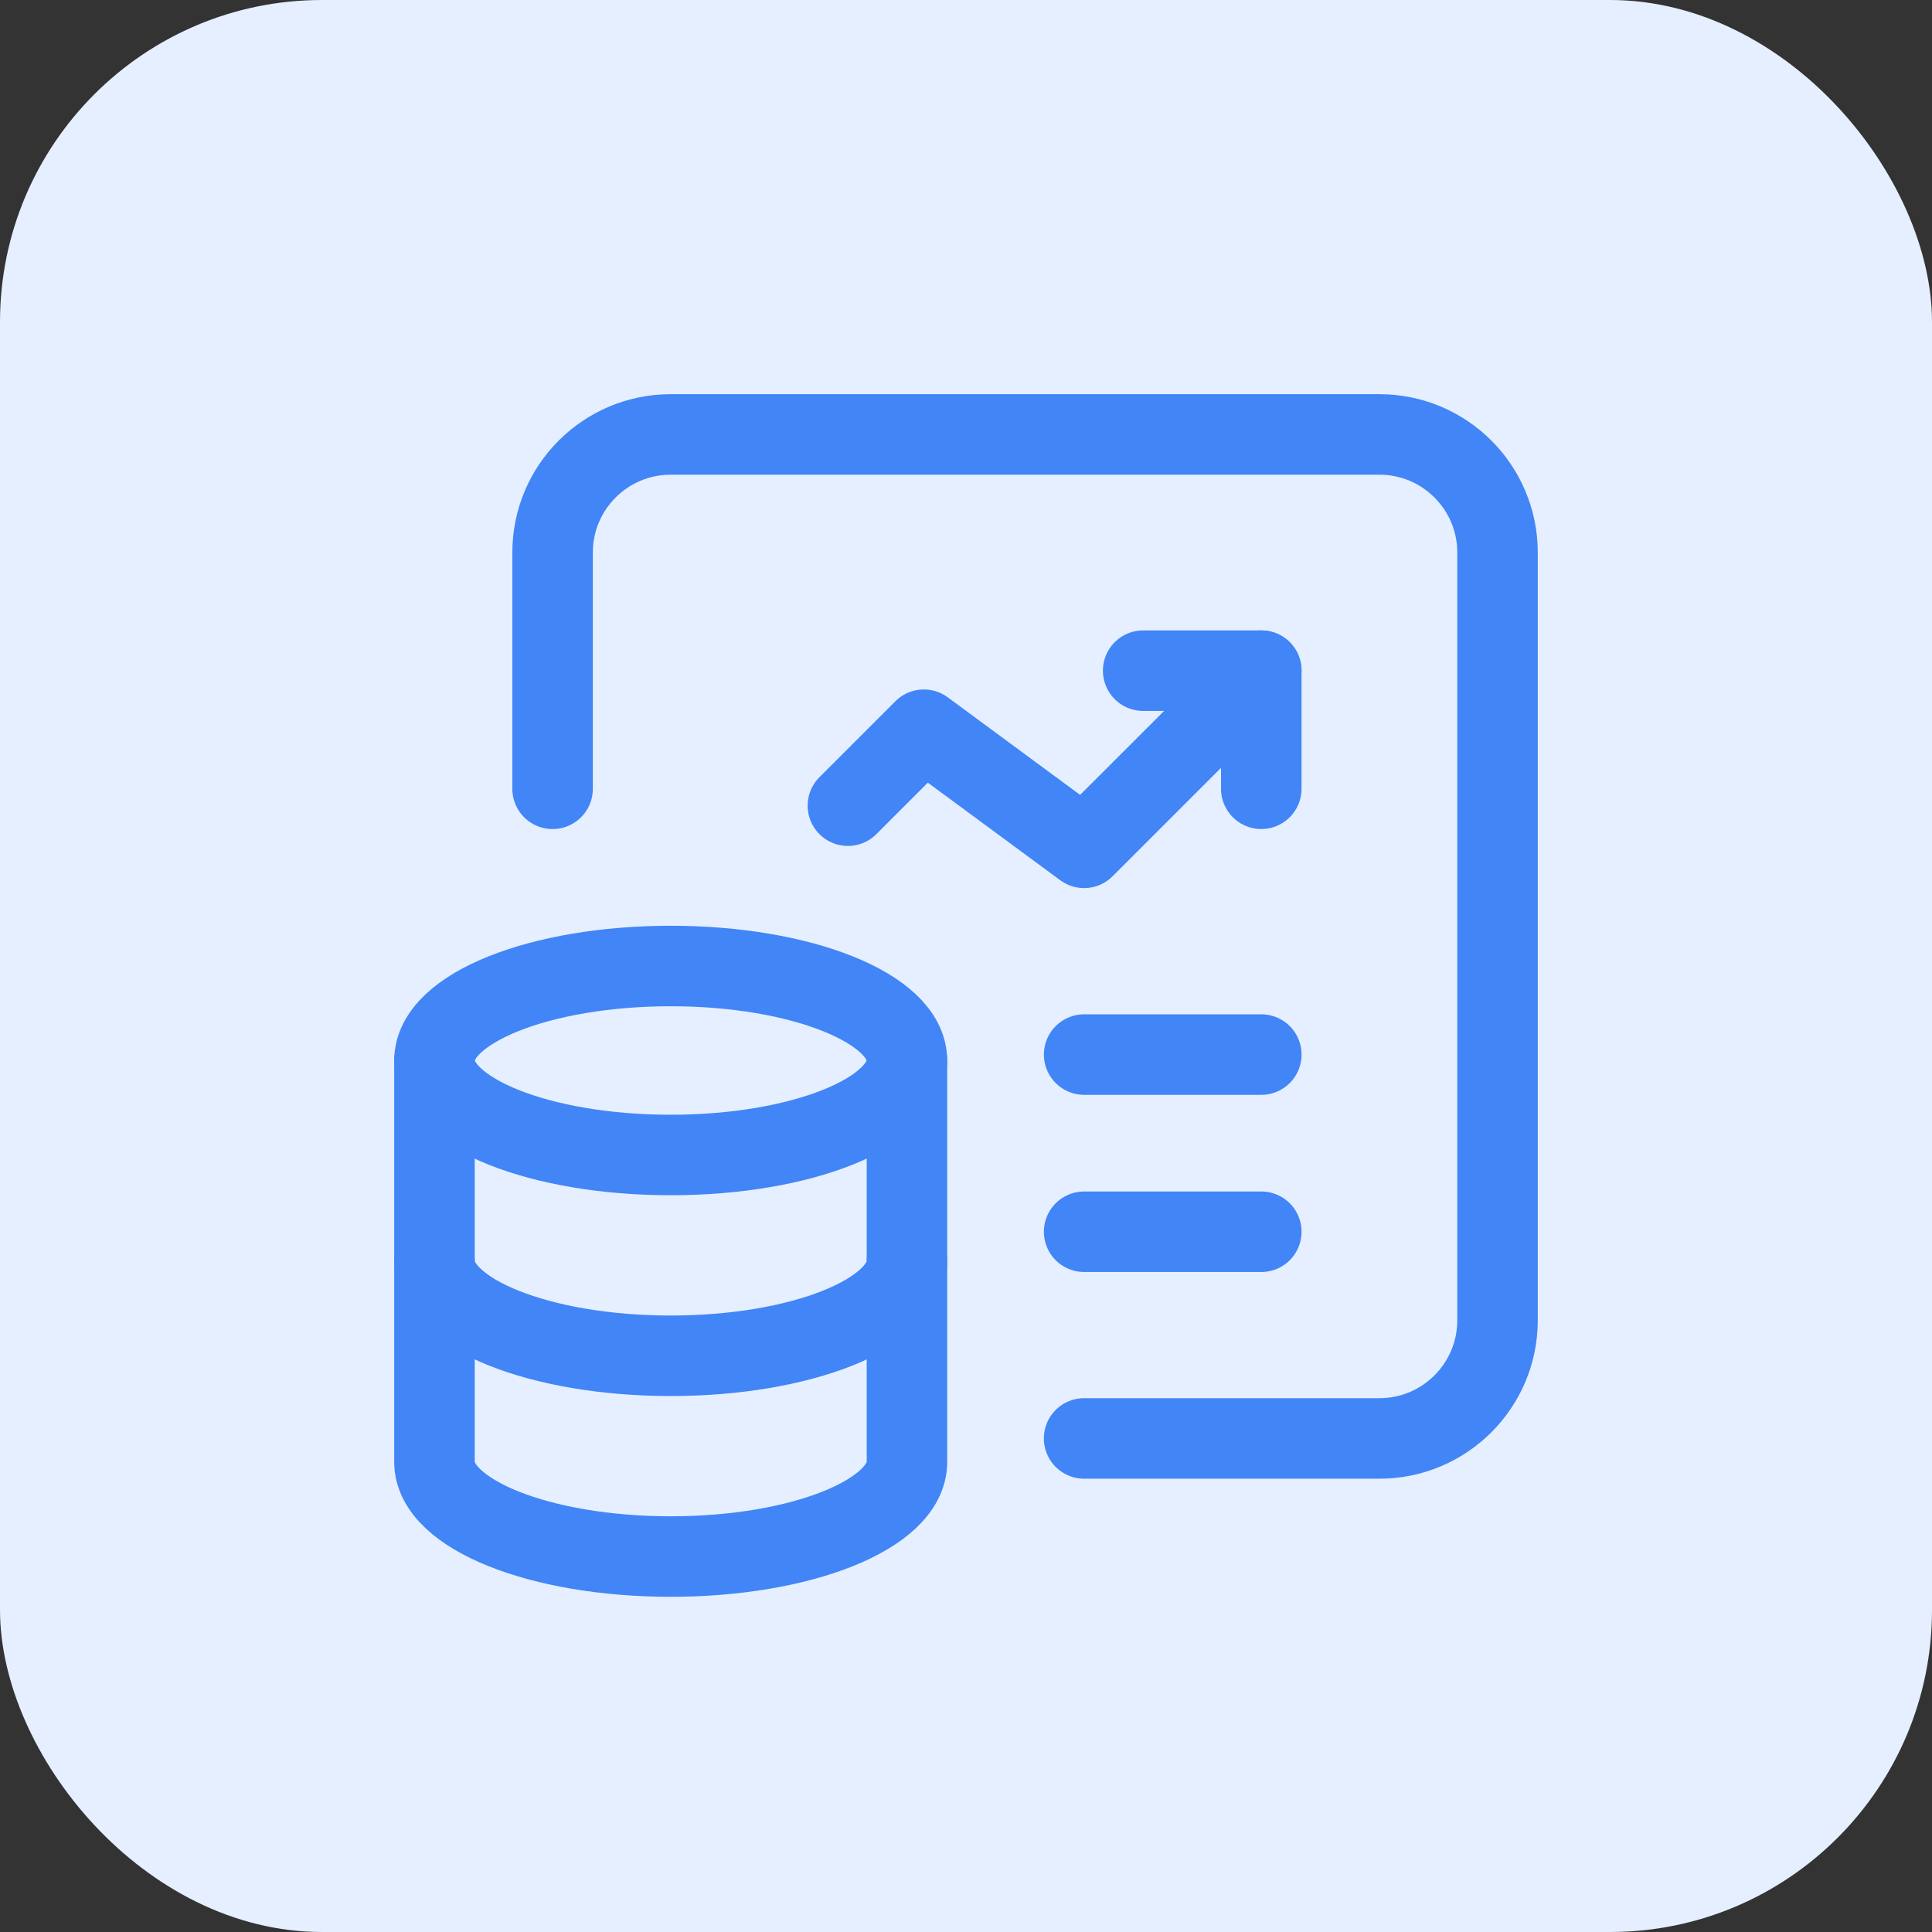
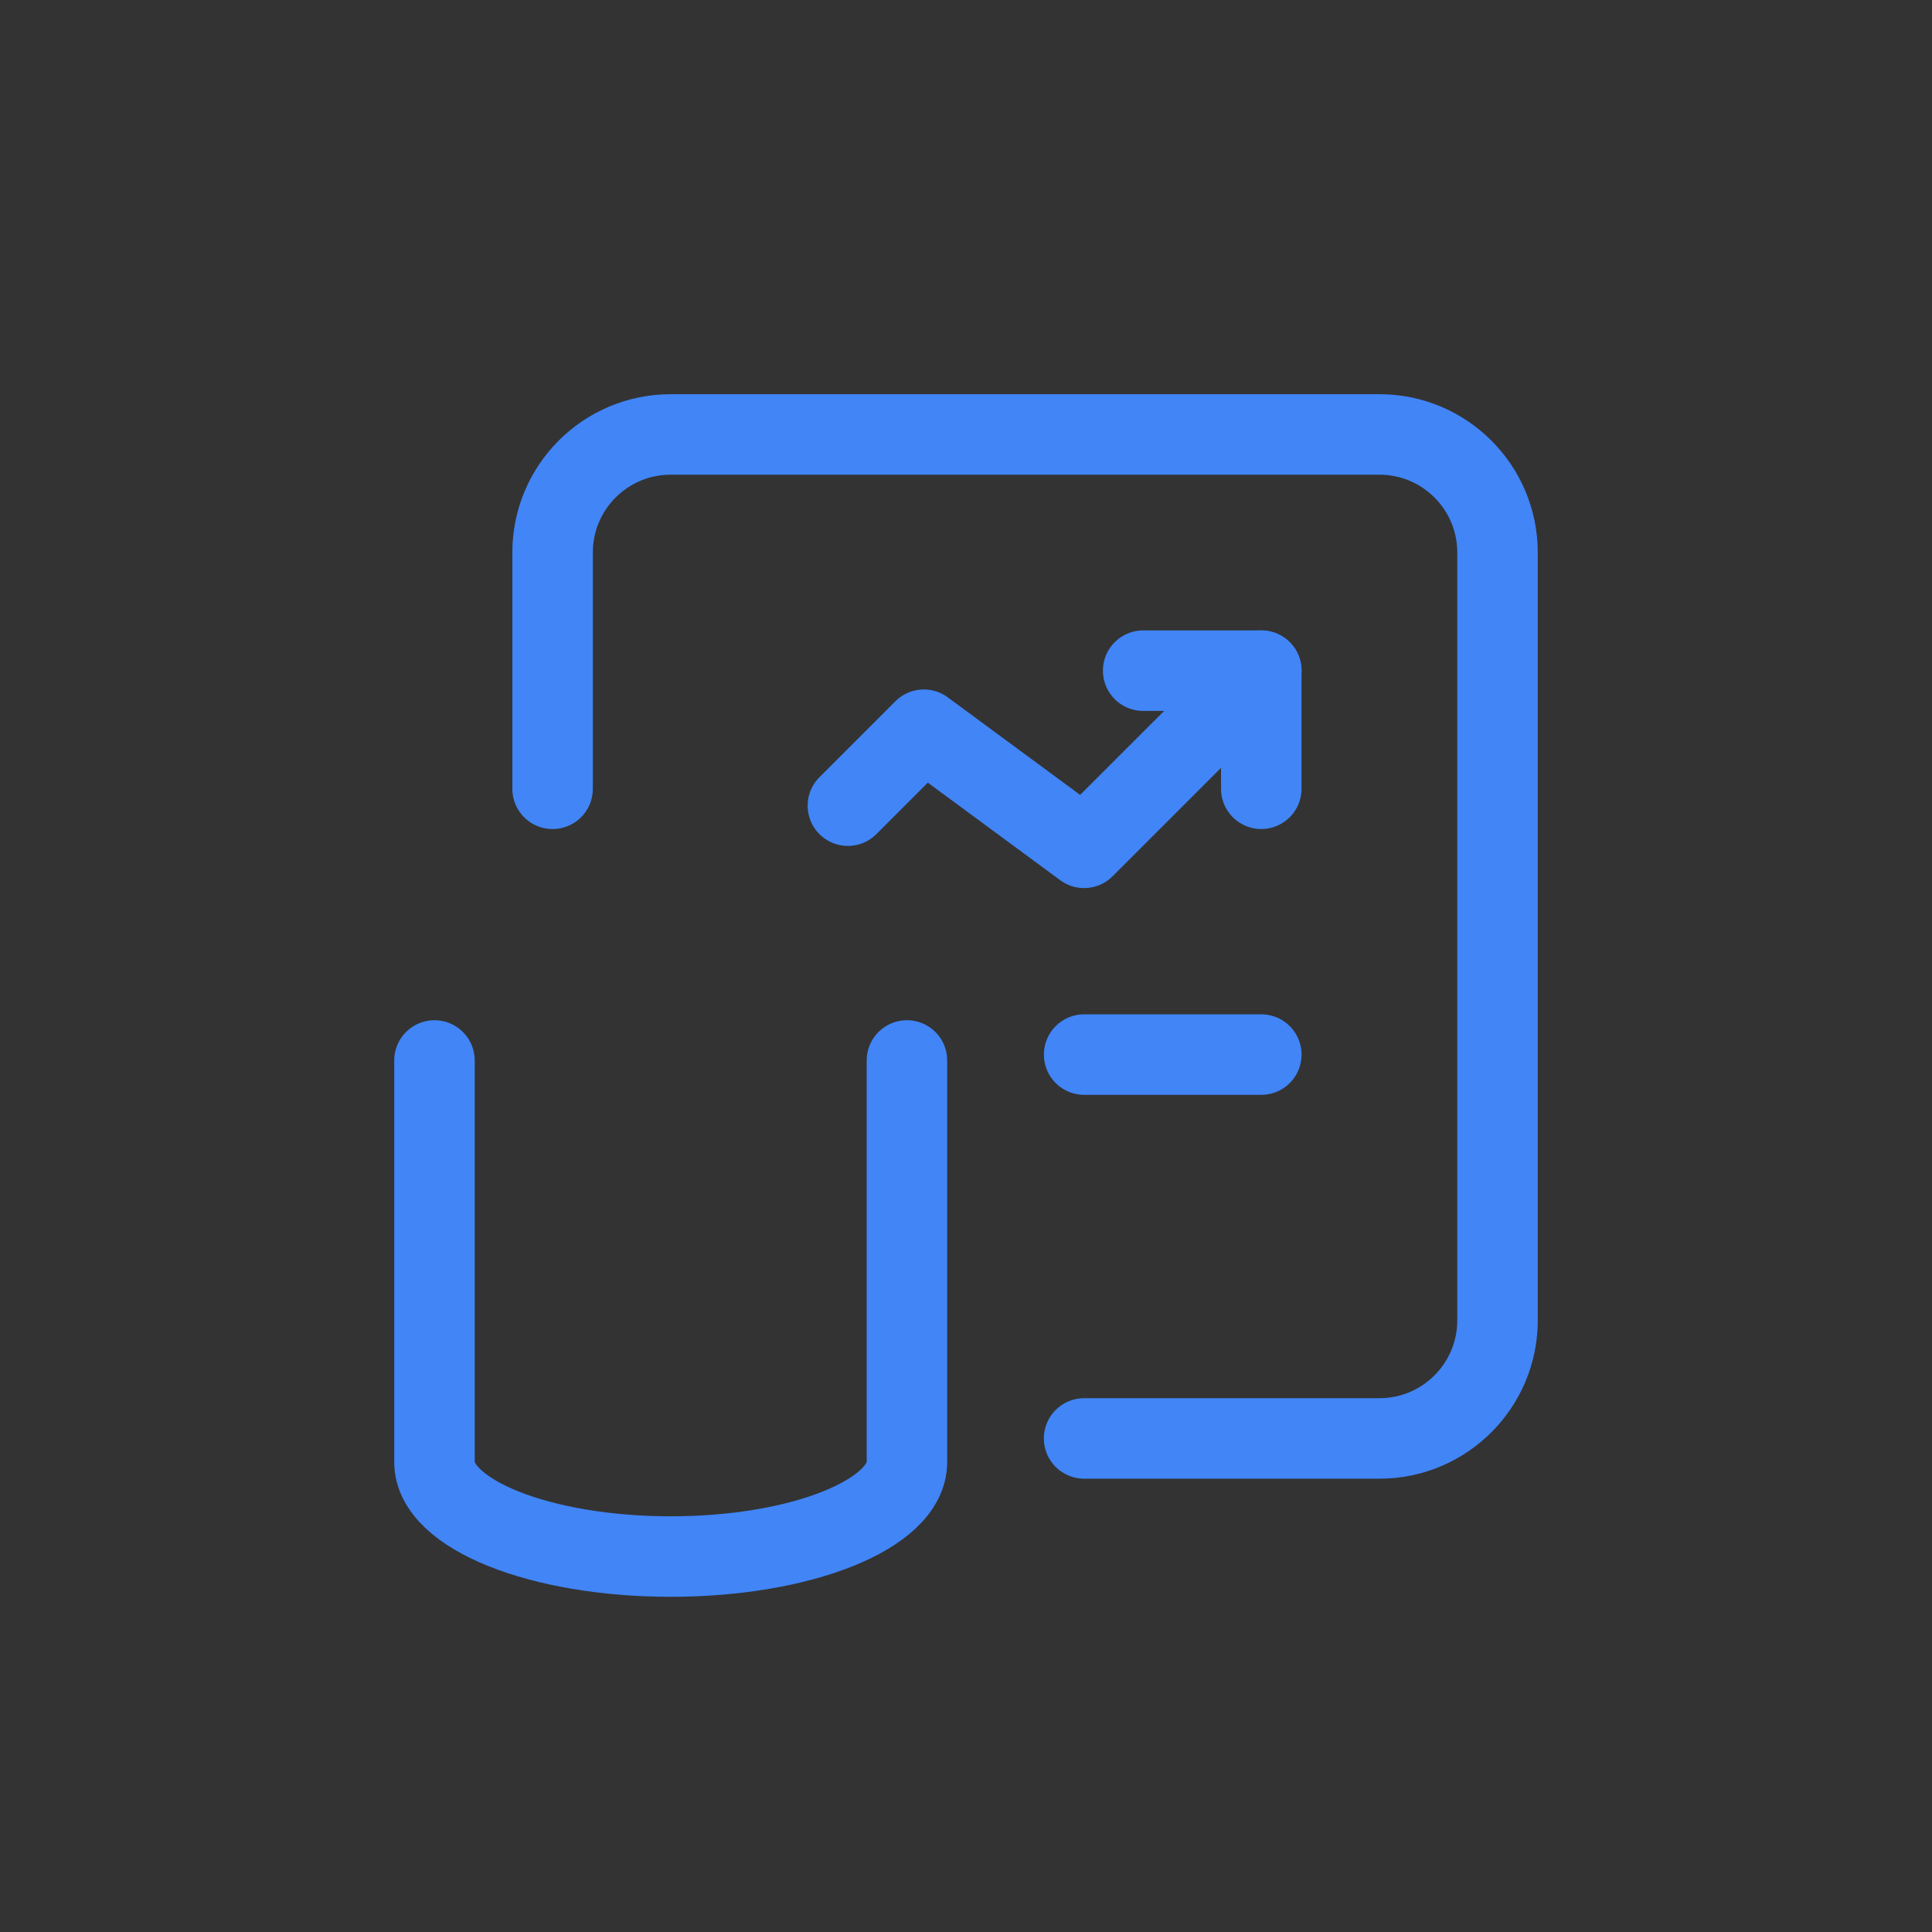
<svg xmlns="http://www.w3.org/2000/svg" width="60" height="60" viewBox="0 0 60 60" fill="none">
  <rect x="0" y="0" width="60" height="60" fill="#333333" stroke="none" />
-   <rect width="60" height="60" rx="10" fill="#E5EFFF" />
  <path d="M39.17 24.496V20.828H35.502" stroke="#4185F7" stroke-width="2.5" stroke-linecap="round" stroke-linejoin="round" />
  <path d="M26.332 25.021L28.691 22.662L33.668 26.33L39.171 20.828" stroke="#4185F7" stroke-width="2.5" stroke-linecap="round" stroke-linejoin="round" />
  <path d="M33.669 32.751L39.171 32.751" stroke="#4185F7" stroke-width="2.5" stroke-linecap="round" stroke-linejoin="round" />
-   <path d="M33.669 38.253L39.171 38.253" stroke="#4185F7" stroke-width="2.5" stroke-linecap="round" stroke-linejoin="round" />
  <path d="M13.493 32.934V45.406C13.495 47.026 16.778 48.34 20.83 48.34C24.881 48.34 28.164 47.026 28.166 45.406V32.934" stroke="#4185F7" stroke-width="2.5" stroke-linecap="round" stroke-linejoin="round" />
-   <path d="M28.164 32.935C28.164 34.555 24.879 35.869 20.828 35.869C16.776 35.869 13.493 34.555 13.493 32.935C13.493 31.312 16.78 30 20.83 30C24.879 30 28.164 31.314 28.166 32.935" stroke="#4185F7" stroke-width="2.5" stroke-linecap="round" stroke-linejoin="round" />
-   <path d="M13.495 39.17C13.495 40.79 16.778 42.105 20.829 42.105C24.881 42.105 28.166 40.79 28.166 39.17" stroke="#4185F7" stroke-width="2.5" stroke-linecap="round" stroke-linejoin="round" />
  <path d="M17.161 24.497V17.16C17.161 15.134 18.803 13.492 20.829 13.492H42.839C44.864 13.492 46.507 15.134 46.507 17.16V41.004C46.507 43.029 44.864 44.672 42.839 44.672H33.668" stroke="#4185F7" stroke-width="2.5" stroke-linecap="round" stroke-linejoin="round" />
</svg>